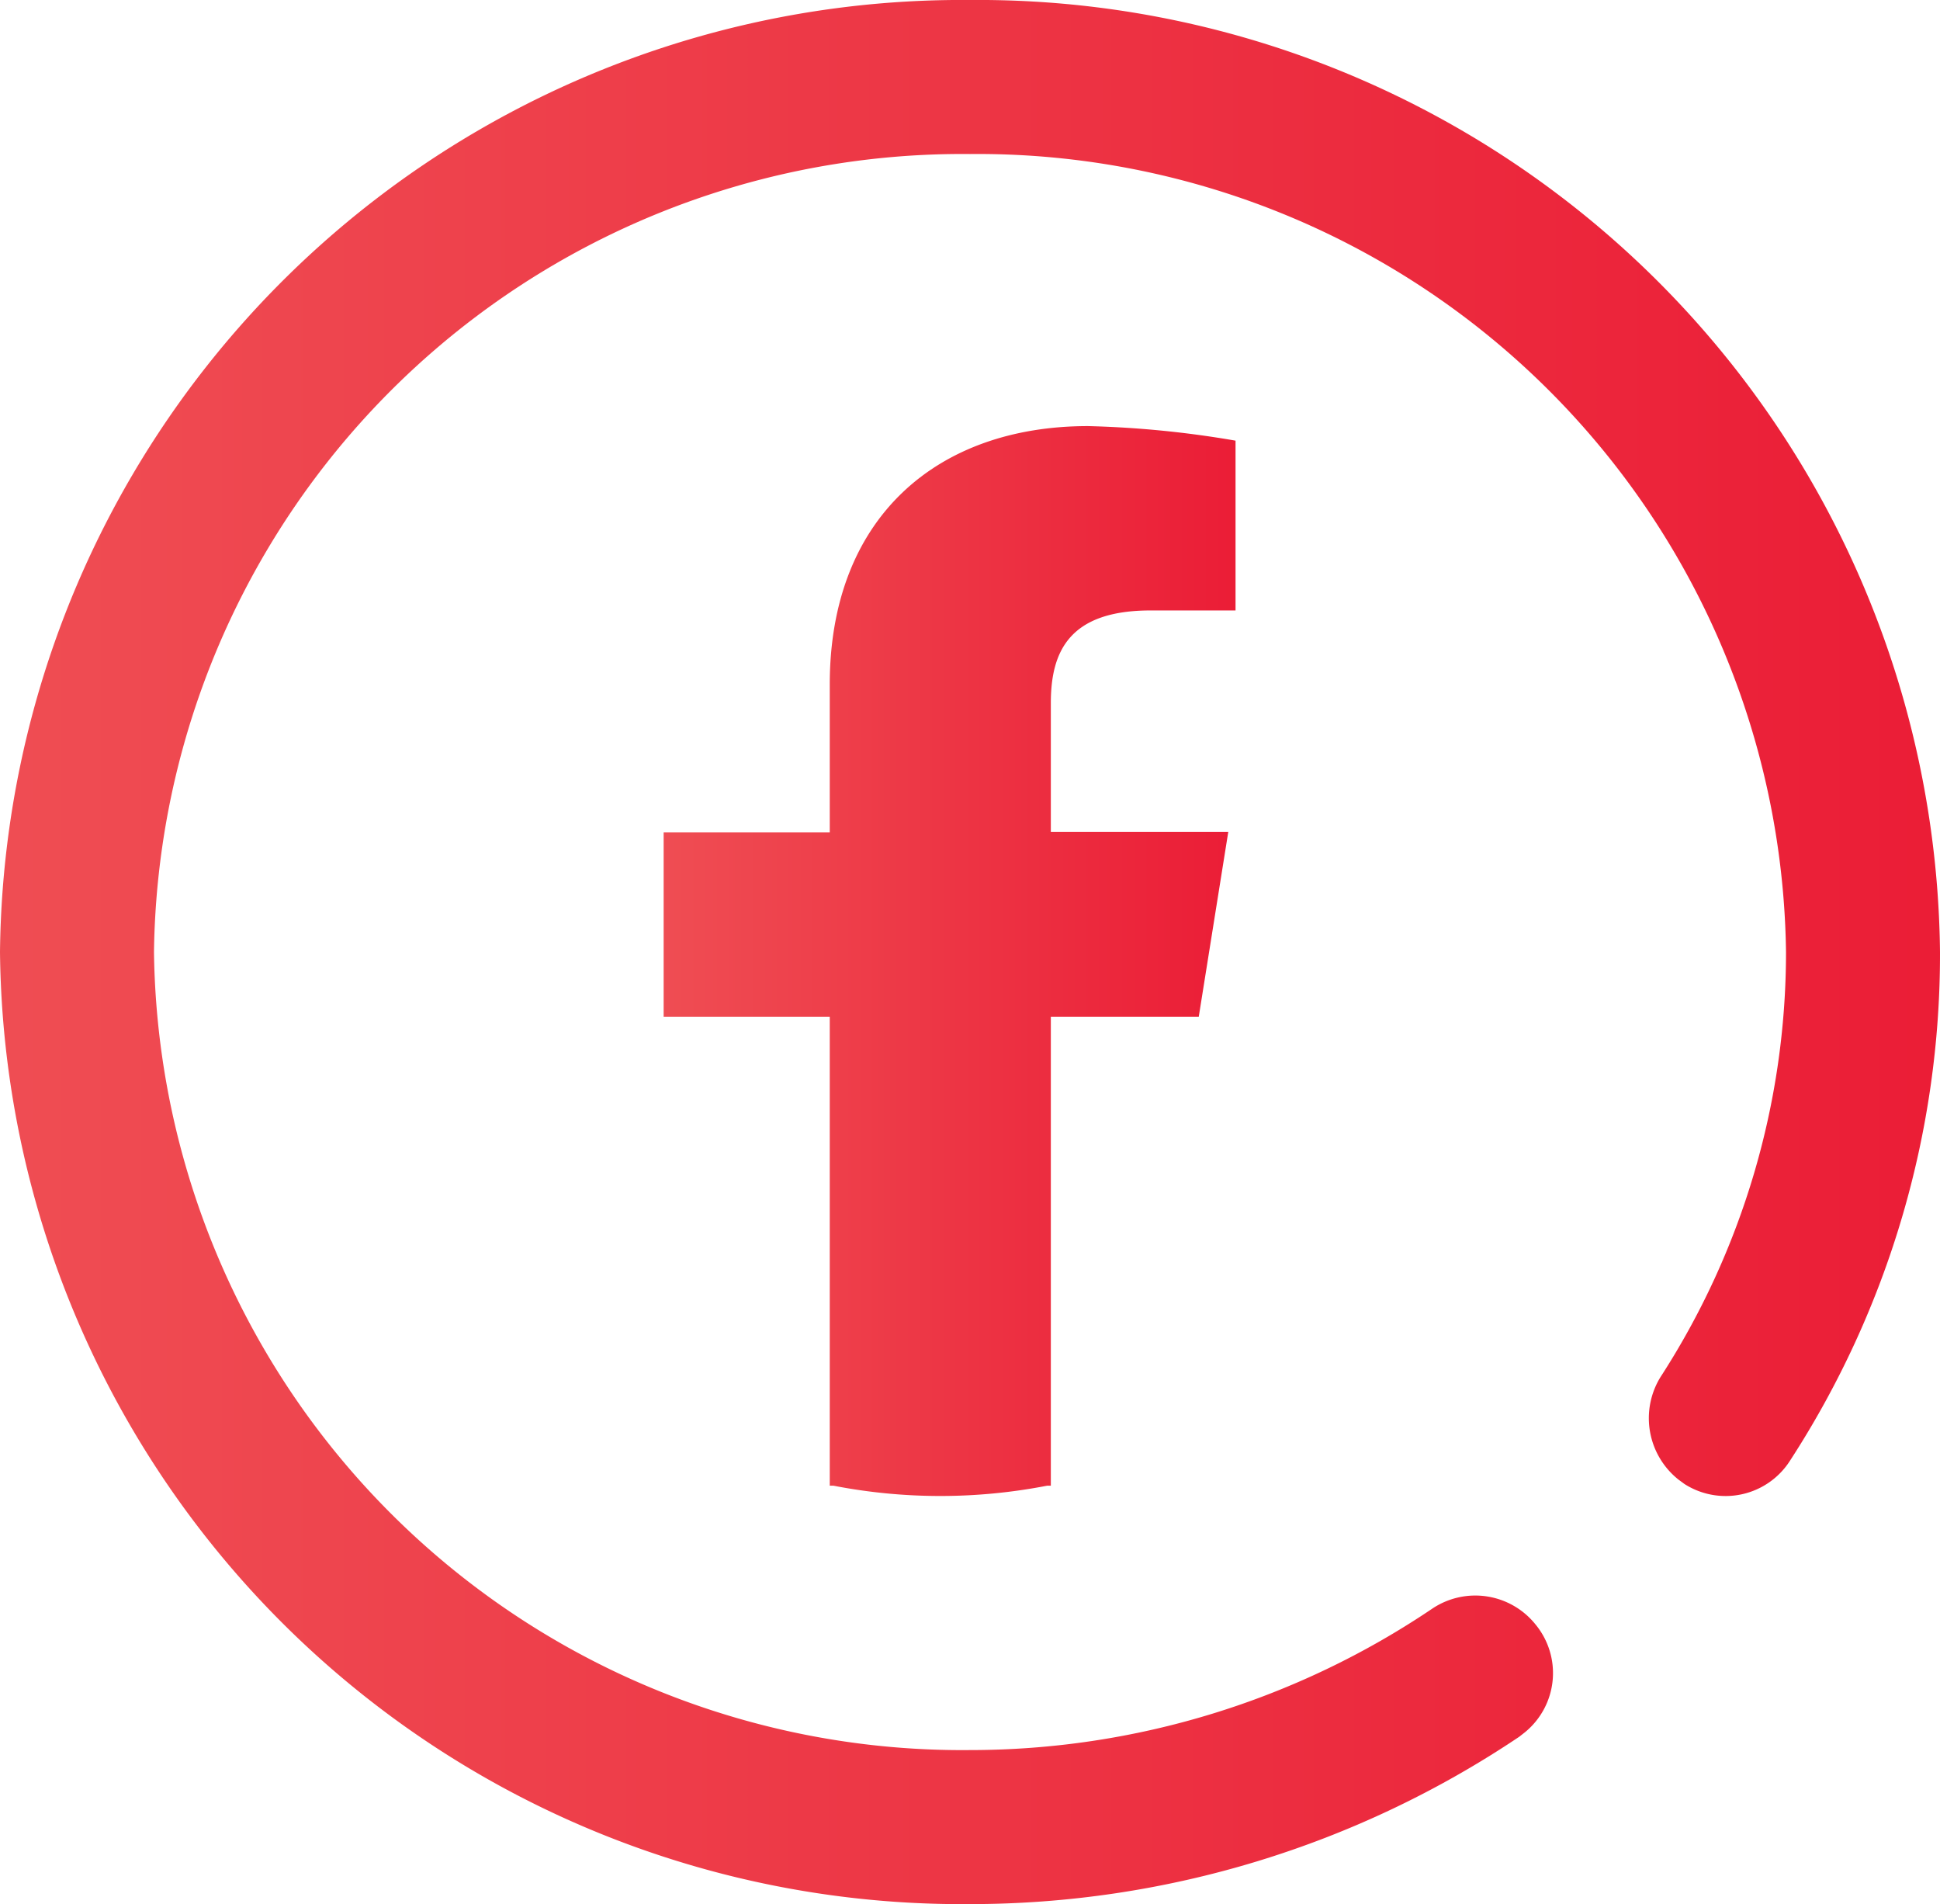
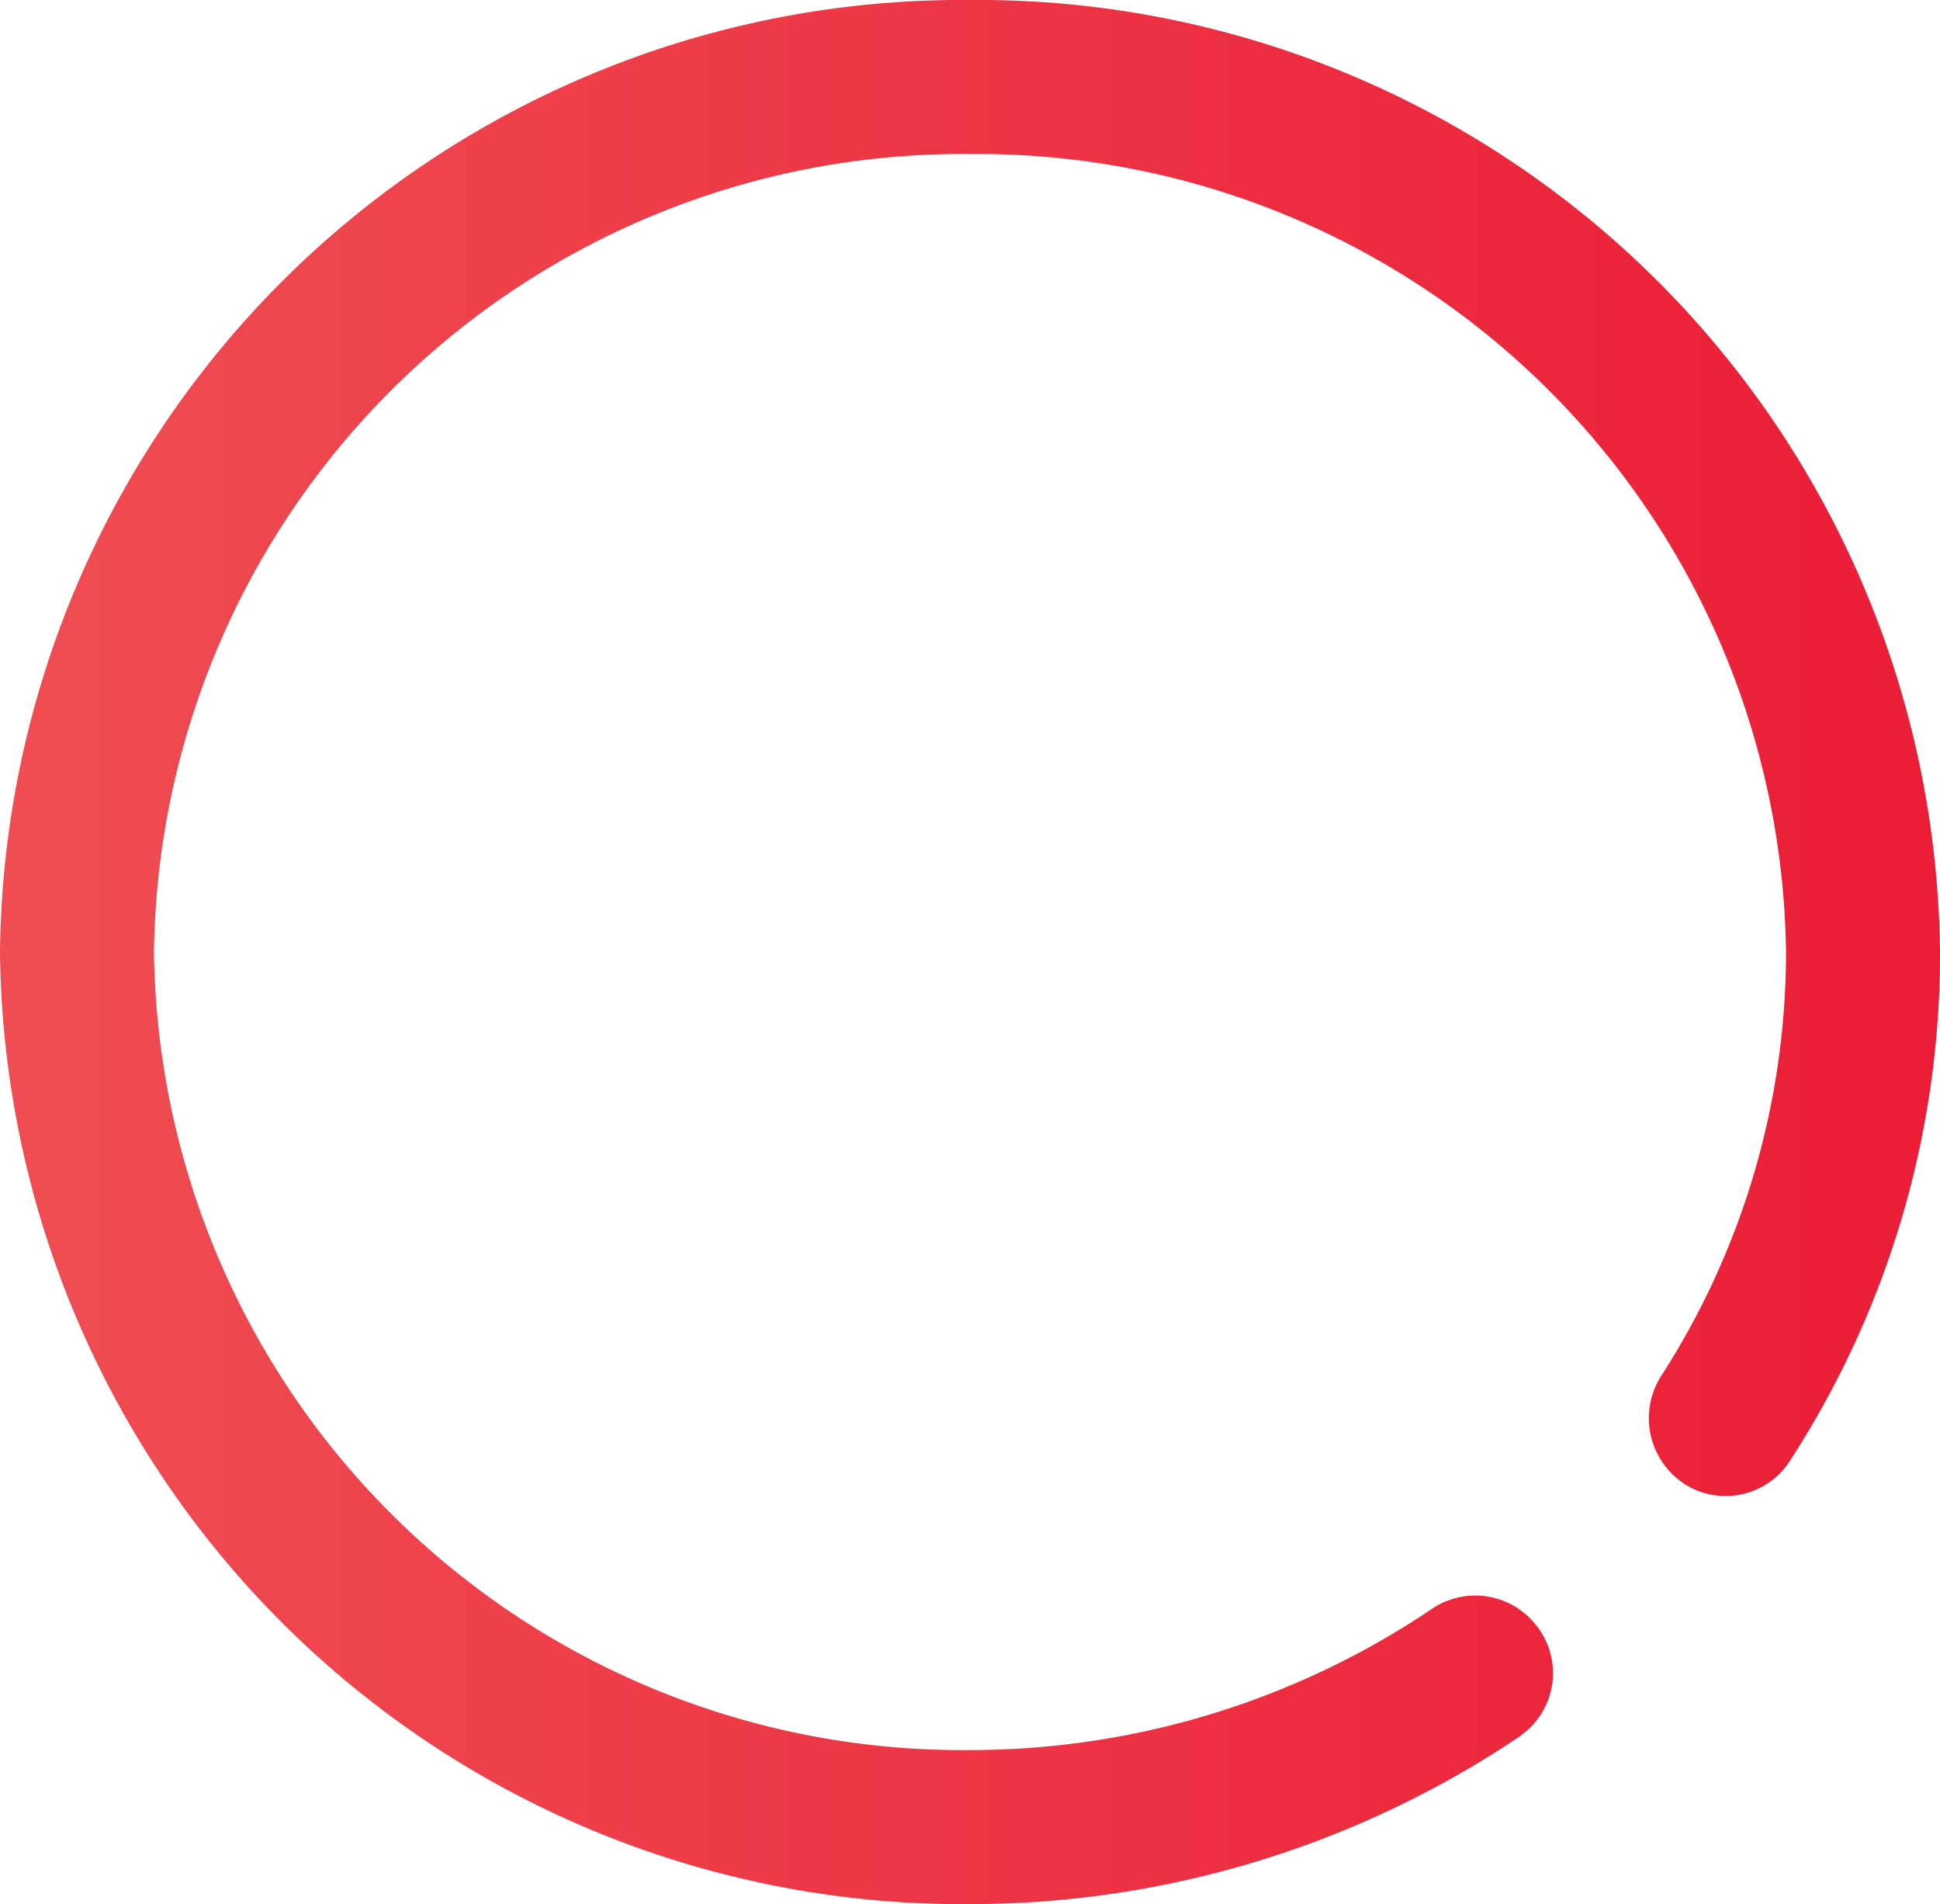
<svg xmlns="http://www.w3.org/2000/svg" xmlns:xlink="http://www.w3.org/1999/xlink" id="f23daf1d-2e0d-4aa9-9b34-bf50e8fc0d9b" data-name="a8edb1cd-7871-43db-815f-f49db98edf32" width="48" height="47.1" viewBox="0 0 48 47.1">
  <defs>
    <linearGradient id="b25be888-c7d0-4f37-81c1-41e9f6249561" y1="-2855" x2="48" y2="-2855" gradientTransform="matrix(1, 0, 0, -1, 0, -2831.45)" gradientUnits="userSpaceOnUse">
      <stop offset="0" stop-color="#ef4d53" />
      <stop offset="1" stop-color="#eb1d36" />
    </linearGradient>
    <linearGradient id="e89c0fcf-1834-4210-a974-acea41facf81" x1="16.42" y1="23.78" x2="30.57" y2="23.78" gradientTransform="matrix(1, 0, 0, 1, 0, 0)" xlink:href="#b25be888-c7d0-4f37-81c1-41e9f6249561" />
  </defs>
  <title>ic_facebook_fanpage</title>
  <path d="M24,47.1A23.8,23.8,0,0,1,0,23.55,23.8,23.8,0,0,1,24,0,23.8,23.8,0,0,1,48,23.55a23,23,0,0,1-3.71,12.58,1.89,1.89,0,0,1-2.61.58l-.15-.11h0a1.94,1.94,0,0,1-.45-2.53,19.35,19.35,0,0,0,3.11-10.52A20,20,0,0,0,24,3.81,20,20,0,0,0,3.81,23.55,20,20,0,0,0,24,43.29a20.45,20.45,0,0,0,11.44-3.5,1.91,1.91,0,0,1,2.55.39h0a1.89,1.89,0,0,1-.26,2.67l-.14.11A24.37,24.37,0,0,1,24,47.1Z" transform="translate(0 0)" fill="url(#b25be888-c7d0-4f37-81c1-41e9f6249561)" />
-   <path d="M28.47,15.1h2.1V10.9a24.93,24.93,0,0,0-3.65-.36c-3.75,0-6.39,2.28-6.39,6.39v3.66H16.42v4.56h4.11v11.6l.09,0a13.85,13.85,0,0,0,5.29,0l.09,0V25.15h3.66l.73-4.57H26V17.39C26,16.11,26.46,15.1,28.47,15.1Z" transform="translate(0 0)" fill="url(#e89c0fcf-1834-4210-a974-acea41facf81)" />
</svg>